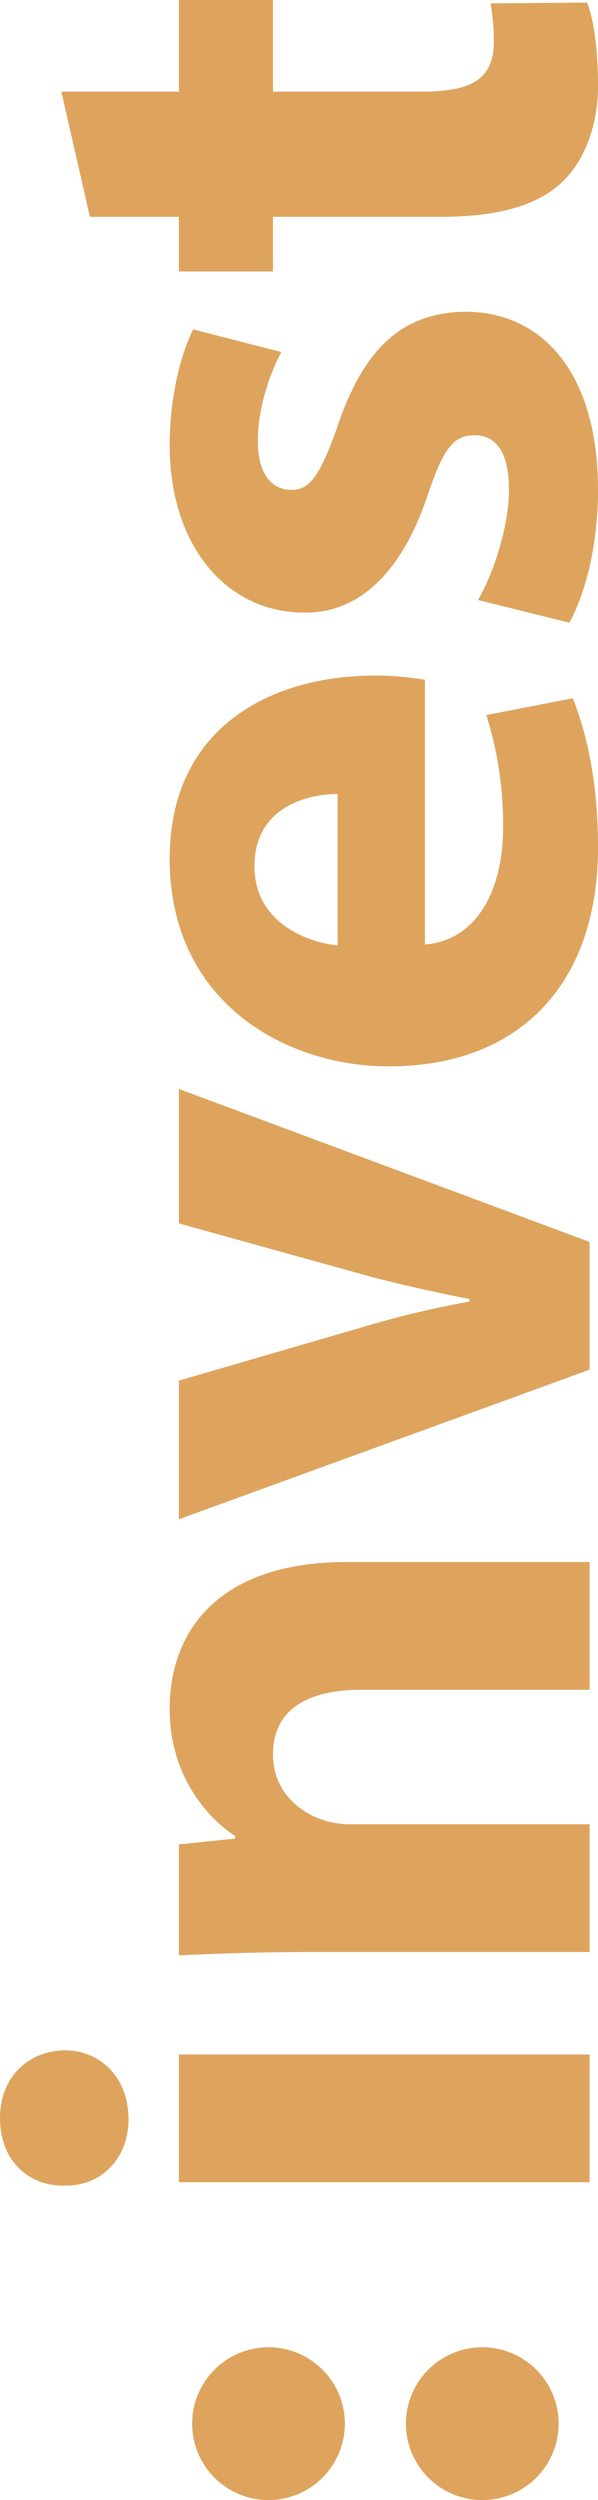
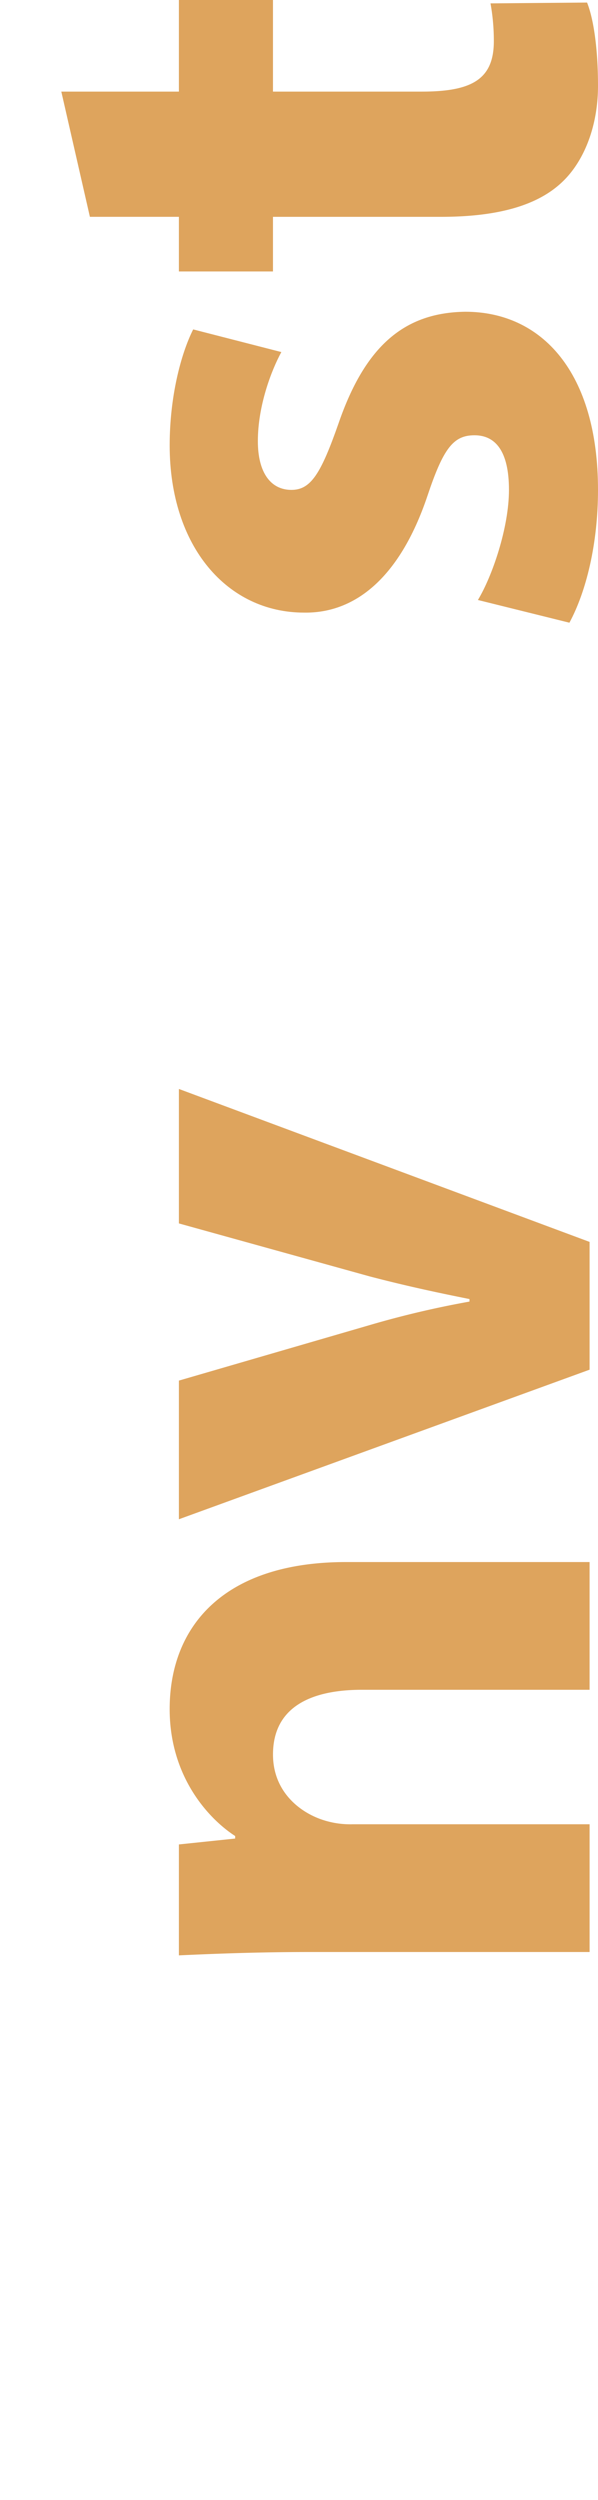
<svg xmlns="http://www.w3.org/2000/svg" width="162.618" height="679.372" viewBox="0 0 162.618 679.372">
  <g id="Groupe_297" data-name="Groupe 297" transform="translate(0 679.372) rotate(-90)">
-     <path id="Tracé_114" data-name="Tracé 114" d="M.917,48.648H35.635V160.33H.917ZM36.774,17.591c0,9.586-7.308,17.358-18.724,17.358C7.082,34.949-.226,27.177.005,17.591-.226,7.541,7.082,0,18.275,0s18.271,7.541,18.5,17.591" transform="translate(85.448 0)" fill="#dea45d" />
    <path id="Tracé_115" data-name="Tracé 115" d="M.912,38.134C.912,24.2.453,12.328,0,2.511H30.146l1.6,15.3h.686C36.994,10.736,48.415,0,66.913,0c22.842,0,39.97,15.07,39.97,47.963v66.228H72.171V52.3c0-14.385-5.026-24.2-17.591-24.2-9.592,0-15.3,6.623-17.586,13.013a23.916,23.916,0,0,0-1.366,8.68v64.4H.912Z" transform="translate(148.017 46.138)" fill="#dea45d" />
    <path id="Tracé_116" data-name="Tracé 116" d="M37.681,0,52.755,51.845a257.823,257.823,0,0,1,6.4,27.177h.686c1.824-9.133,3.655-17.58,6.163-27.177L80.392,0h36.541L75.367,111.682H40.649L0,0Z" transform="translate(266.525 48.648)" fill="#dea45d" />
-     <path id="Tracé_117" data-name="Tracé 117" d="M74,45.675c0-8.447-3.654-22.61-19.643-22.61-14.615,0-20.552,13.245-21.471,22.61ZM33.121,69.424c1.137,14.394,15.3,21.238,31.515,21.238A98.189,98.189,0,0,0,95.467,86.1l4.565,23.528c-11.415,4.566-25.347,6.856-40.421,6.856C21.7,116.48,0,94.555,0,59.606,0,31.29,17.586,0,56.41,0,92.5,0,106.2,28.094,106.2,55.724a82.122,82.122,0,0,1-1.143,13.7Z" transform="translate(389.594 46.138)" fill="#dea45d" />
    <path id="Tracé_118" data-name="Tracé 118" d="M6.169,83.818c6.4,3.88,19.642,8.447,29.919,8.447,10.5,0,14.843-3.66,14.843-9.364S47.5,74.453,34.491,70.109C11.421,62.346,2.516,49.787,2.742,36.54,2.742,15.754,20.554,0,48.188,0,61.208,0,72.856,2.963,79.7,6.39L73.542,30.371c-5.026-2.741-14.617-6.39-24.208-6.39-8.454,0-13.246,3.427-13.246,9.133,0,5.251,4.34,7.994,18.037,12.792C75.366,53.214,84.276,63.95,84.5,80.39c0,20.787-16.447,36.088-48.416,36.088-14.617,0-27.635-3.2-36.088-7.772Z" transform="translate(510.159 46.14)" fill="#dea45d" />
    <path id="Tracé_119" data-name="Tracé 119" d="M48.875,0V31.975H73.769V57.559H48.875V97.982c0,13.466,3.2,19.636,13.7,19.636a57.117,57.117,0,0,0,10.276-.906l.226,26.259c-4.565,1.825-12.786,2.974-22.609,2.974-11.19,0-20.555-3.892-26.032-9.6-6.4-6.623-9.591-17.358-9.591-33.115V57.559H0V31.975H14.85V7.772Z" transform="translate(605.603 16.673)" fill="#dea45d" />
-     <path id="Tracé_120" data-name="Tracé 120" d="M41.525,20.763A20.763,20.763,0,1,1,20.763,0,20.763,20.763,0,0,1,41.525,20.763" transform="translate(0 52.253)" fill="#dea45d" />
-     <path id="Tracé_121" data-name="Tracé 121" d="M41.525,20.763A20.763,20.763,0,1,1,20.763,0,20.763,20.763,0,0,1,41.525,20.763" transform="translate(0 110.389)" fill="#dea45d" />
  </g>
</svg>